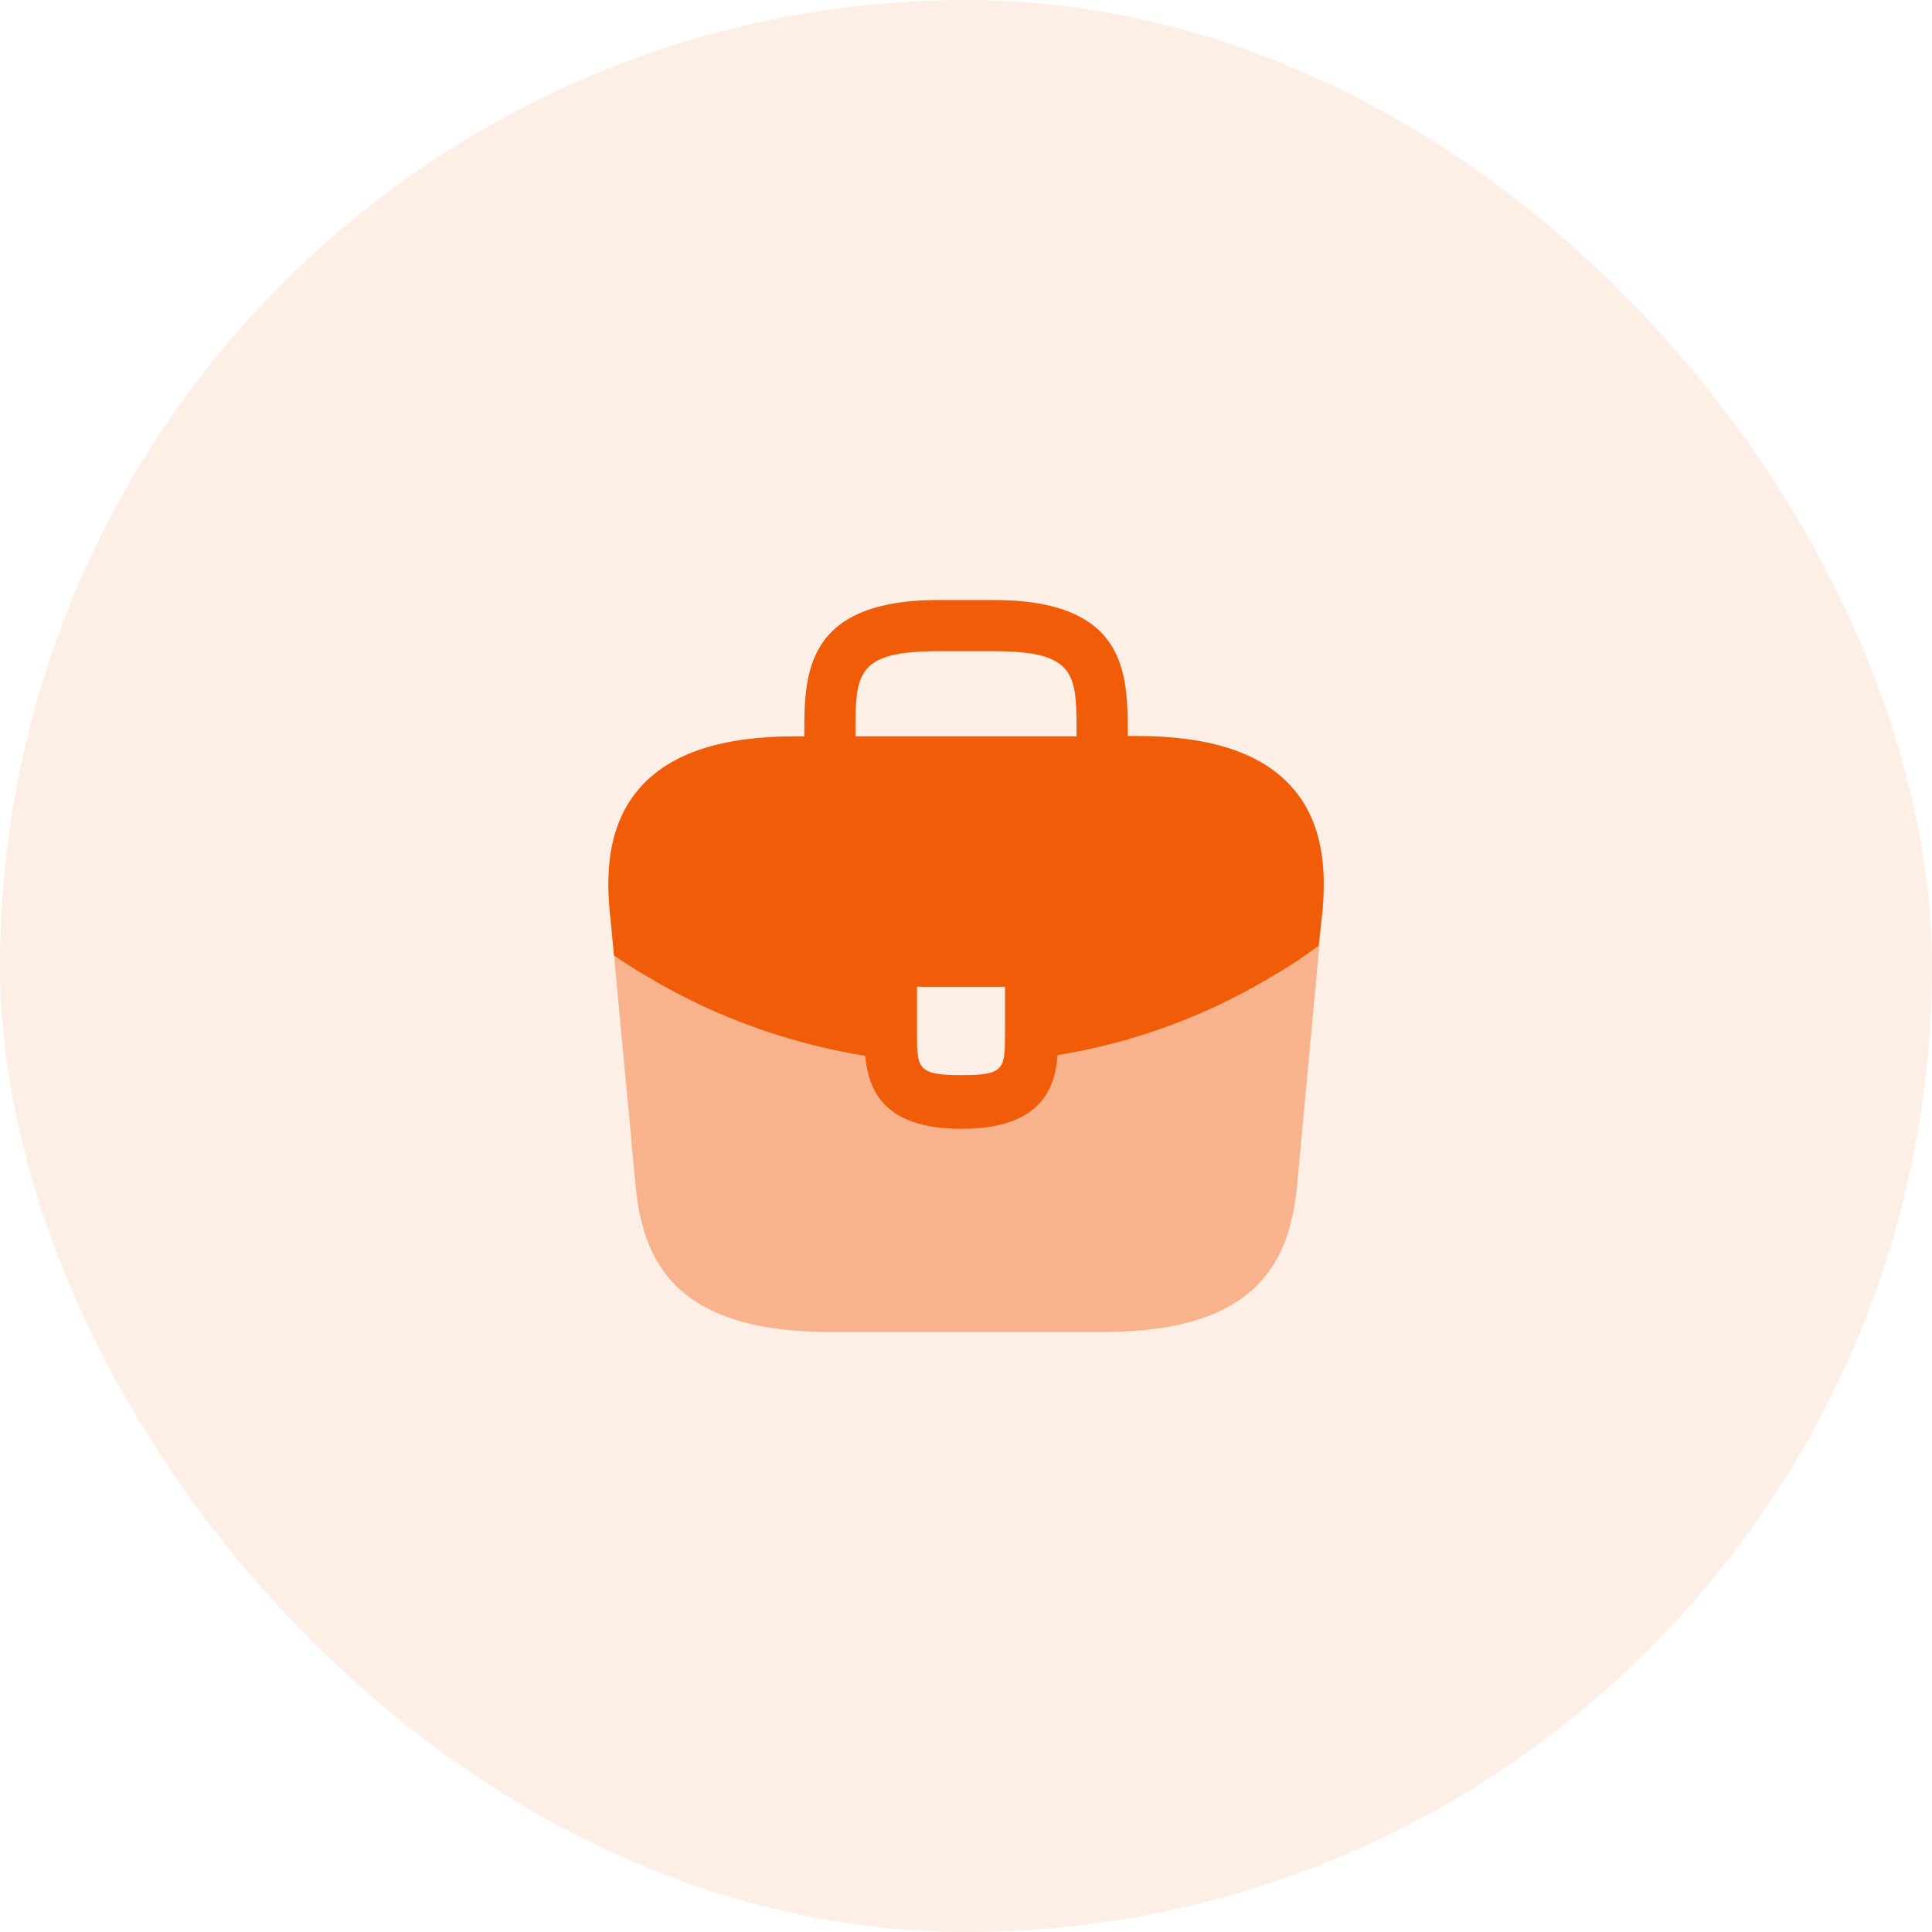
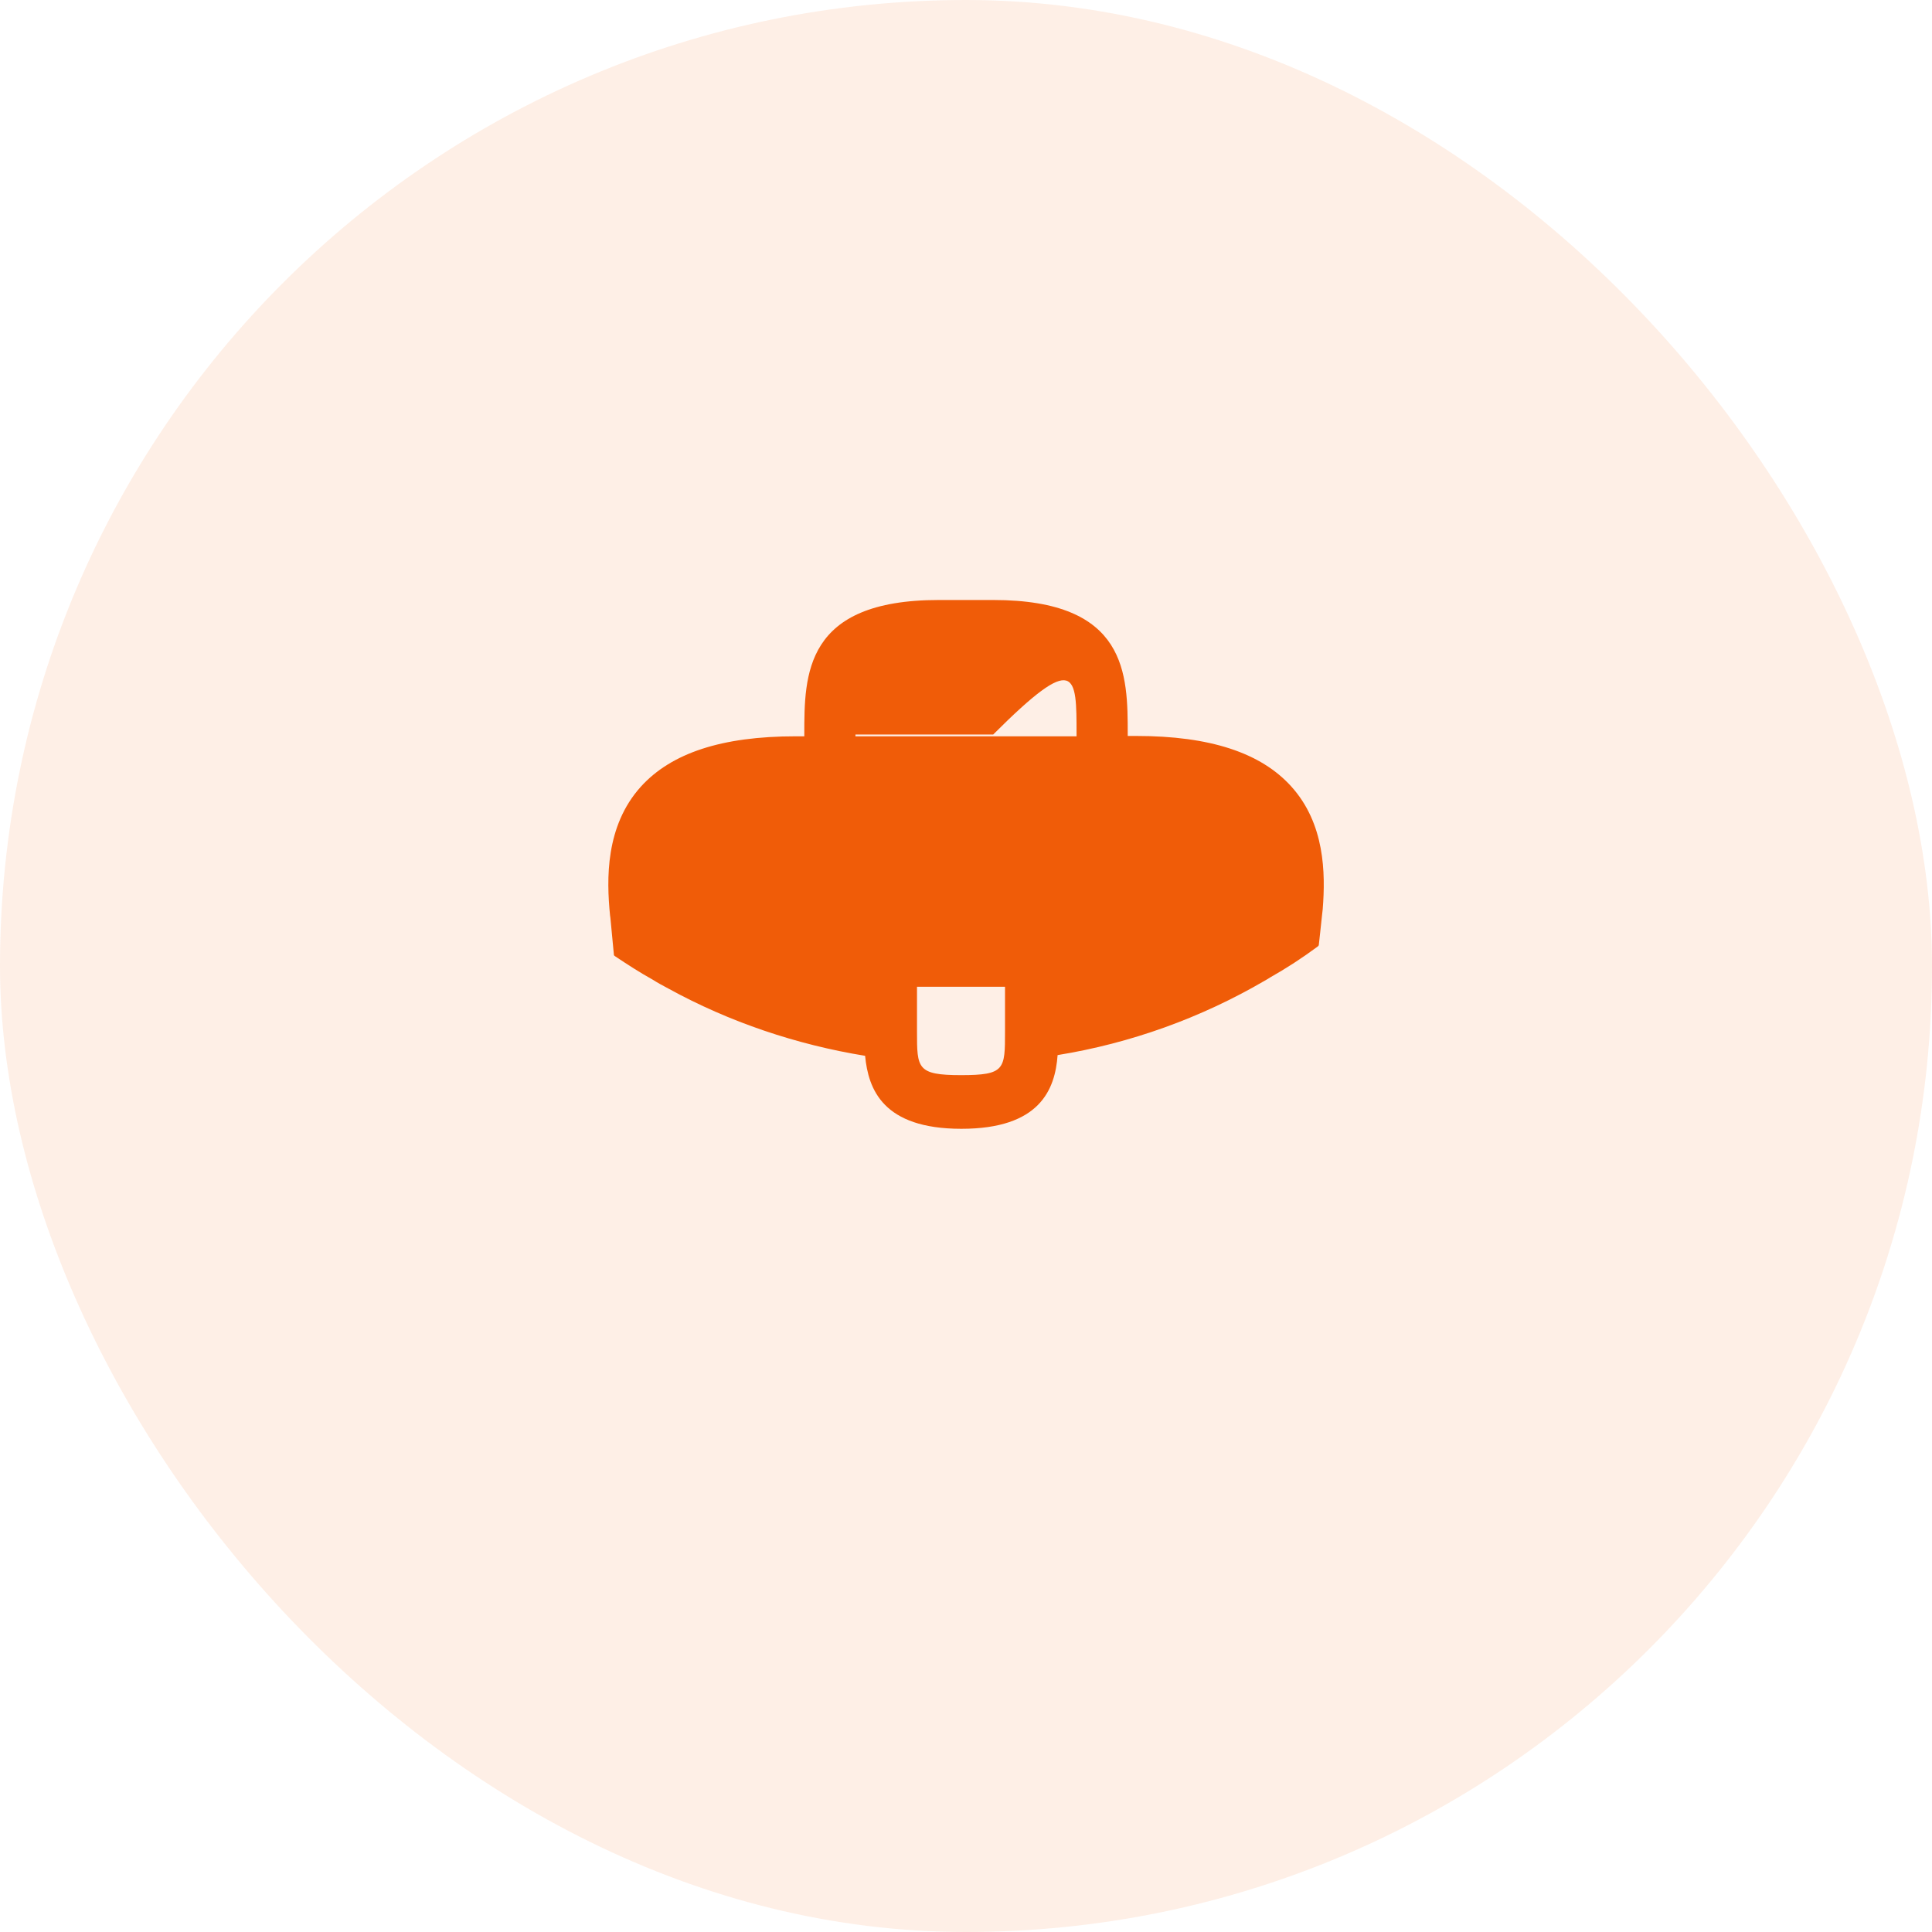
<svg xmlns="http://www.w3.org/2000/svg" width="72" height="72" viewBox="0 0 72 72" fill="none">
  <rect width="72" height="72" rx="36" fill="#F05C08" fill-opacity="0.1" />
-   <path d="M48.12 29.307C46.987 28.053 45.094 27.427 42.347 27.427H42.027V27.373C42.027 25.133 42.027 22.36 37.014 22.36H34.987C29.974 22.36 29.974 25.147 29.974 27.373V27.44H29.654C26.894 27.44 25.014 28.067 23.88 29.32C22.56 30.787 22.6 32.76 22.734 34.107L22.747 34.2L22.88 35.6C22.894 35.613 22.92 35.64 22.947 35.653C23.387 35.947 23.84 36.24 24.32 36.507C24.507 36.627 24.707 36.733 24.907 36.84C27.187 38.093 29.694 38.933 32.24 39.347C32.36 40.6 32.907 42.067 35.827 42.067C38.747 42.067 39.32 40.613 39.414 39.32C42.134 38.88 44.76 37.933 47.134 36.547C47.214 36.507 47.267 36.467 47.334 36.427C47.947 36.08 48.52 35.707 49.08 35.293C49.107 35.28 49.134 35.253 49.147 35.227L49.2 34.747L49.267 34.12C49.28 34.04 49.28 33.973 49.294 33.88C49.4 32.533 49.374 30.693 48.12 29.307ZM37.454 38.44C37.454 39.853 37.454 40.067 35.814 40.067C34.174 40.067 34.174 39.813 34.174 38.453V36.773H37.454V38.44ZM31.88 27.427V27.373C31.88 25.107 31.88 24.267 34.987 24.267H37.014C40.12 24.267 40.12 25.12 40.12 27.373V27.44H31.88V27.427Z" fill="#F05C08" />
-   <path opacity="0.4" d="M47.333 36.4C47.267 36.44 47.2 36.48 47.133 36.52C44.76 37.907 42.133 38.84 39.413 39.293C39.307 40.573 38.747 42.04 35.827 42.04C32.907 42.04 32.347 40.587 32.24 39.32C29.693 38.92 27.186 38.08 24.907 36.813C24.706 36.707 24.506 36.6 24.32 36.48C23.84 36.213 23.387 35.92 22.947 35.627C22.92 35.613 22.893 35.587 22.88 35.573L23.693 44.253C23.973 46.907 25.067 49.64 30.933 49.64H41.093C46.96 49.64 48.053 46.907 48.333 44.24L49.173 35.2C49.16 35.227 49.133 35.253 49.107 35.267C48.533 35.68 47.947 36.067 47.333 36.4Z" fill="#F05C08" />
+   <path d="M48.12 29.307C46.987 28.053 45.094 27.427 42.347 27.427H42.027V27.373C42.027 25.133 42.027 22.36 37.014 22.36H34.987C29.974 22.36 29.974 25.147 29.974 27.373V27.44H29.654C26.894 27.44 25.014 28.067 23.88 29.32C22.56 30.787 22.6 32.76 22.734 34.107L22.747 34.2L22.88 35.6C22.894 35.613 22.92 35.64 22.947 35.653C23.387 35.947 23.84 36.24 24.32 36.507C24.507 36.627 24.707 36.733 24.907 36.84C27.187 38.093 29.694 38.933 32.24 39.347C32.36 40.6 32.907 42.067 35.827 42.067C38.747 42.067 39.32 40.613 39.414 39.32C42.134 38.88 44.76 37.933 47.134 36.547C47.214 36.507 47.267 36.467 47.334 36.427C47.947 36.08 48.52 35.707 49.08 35.293C49.107 35.28 49.134 35.253 49.147 35.227L49.2 34.747L49.267 34.12C49.28 34.04 49.28 33.973 49.294 33.88C49.4 32.533 49.374 30.693 48.12 29.307ZM37.454 38.44C37.454 39.853 37.454 40.067 35.814 40.067C34.174 40.067 34.174 39.813 34.174 38.453V36.773H37.454V38.44ZM31.88 27.427V27.373H37.014C40.12 24.267 40.12 25.12 40.12 27.373V27.44H31.88V27.427Z" fill="#F05C08" />
</svg>